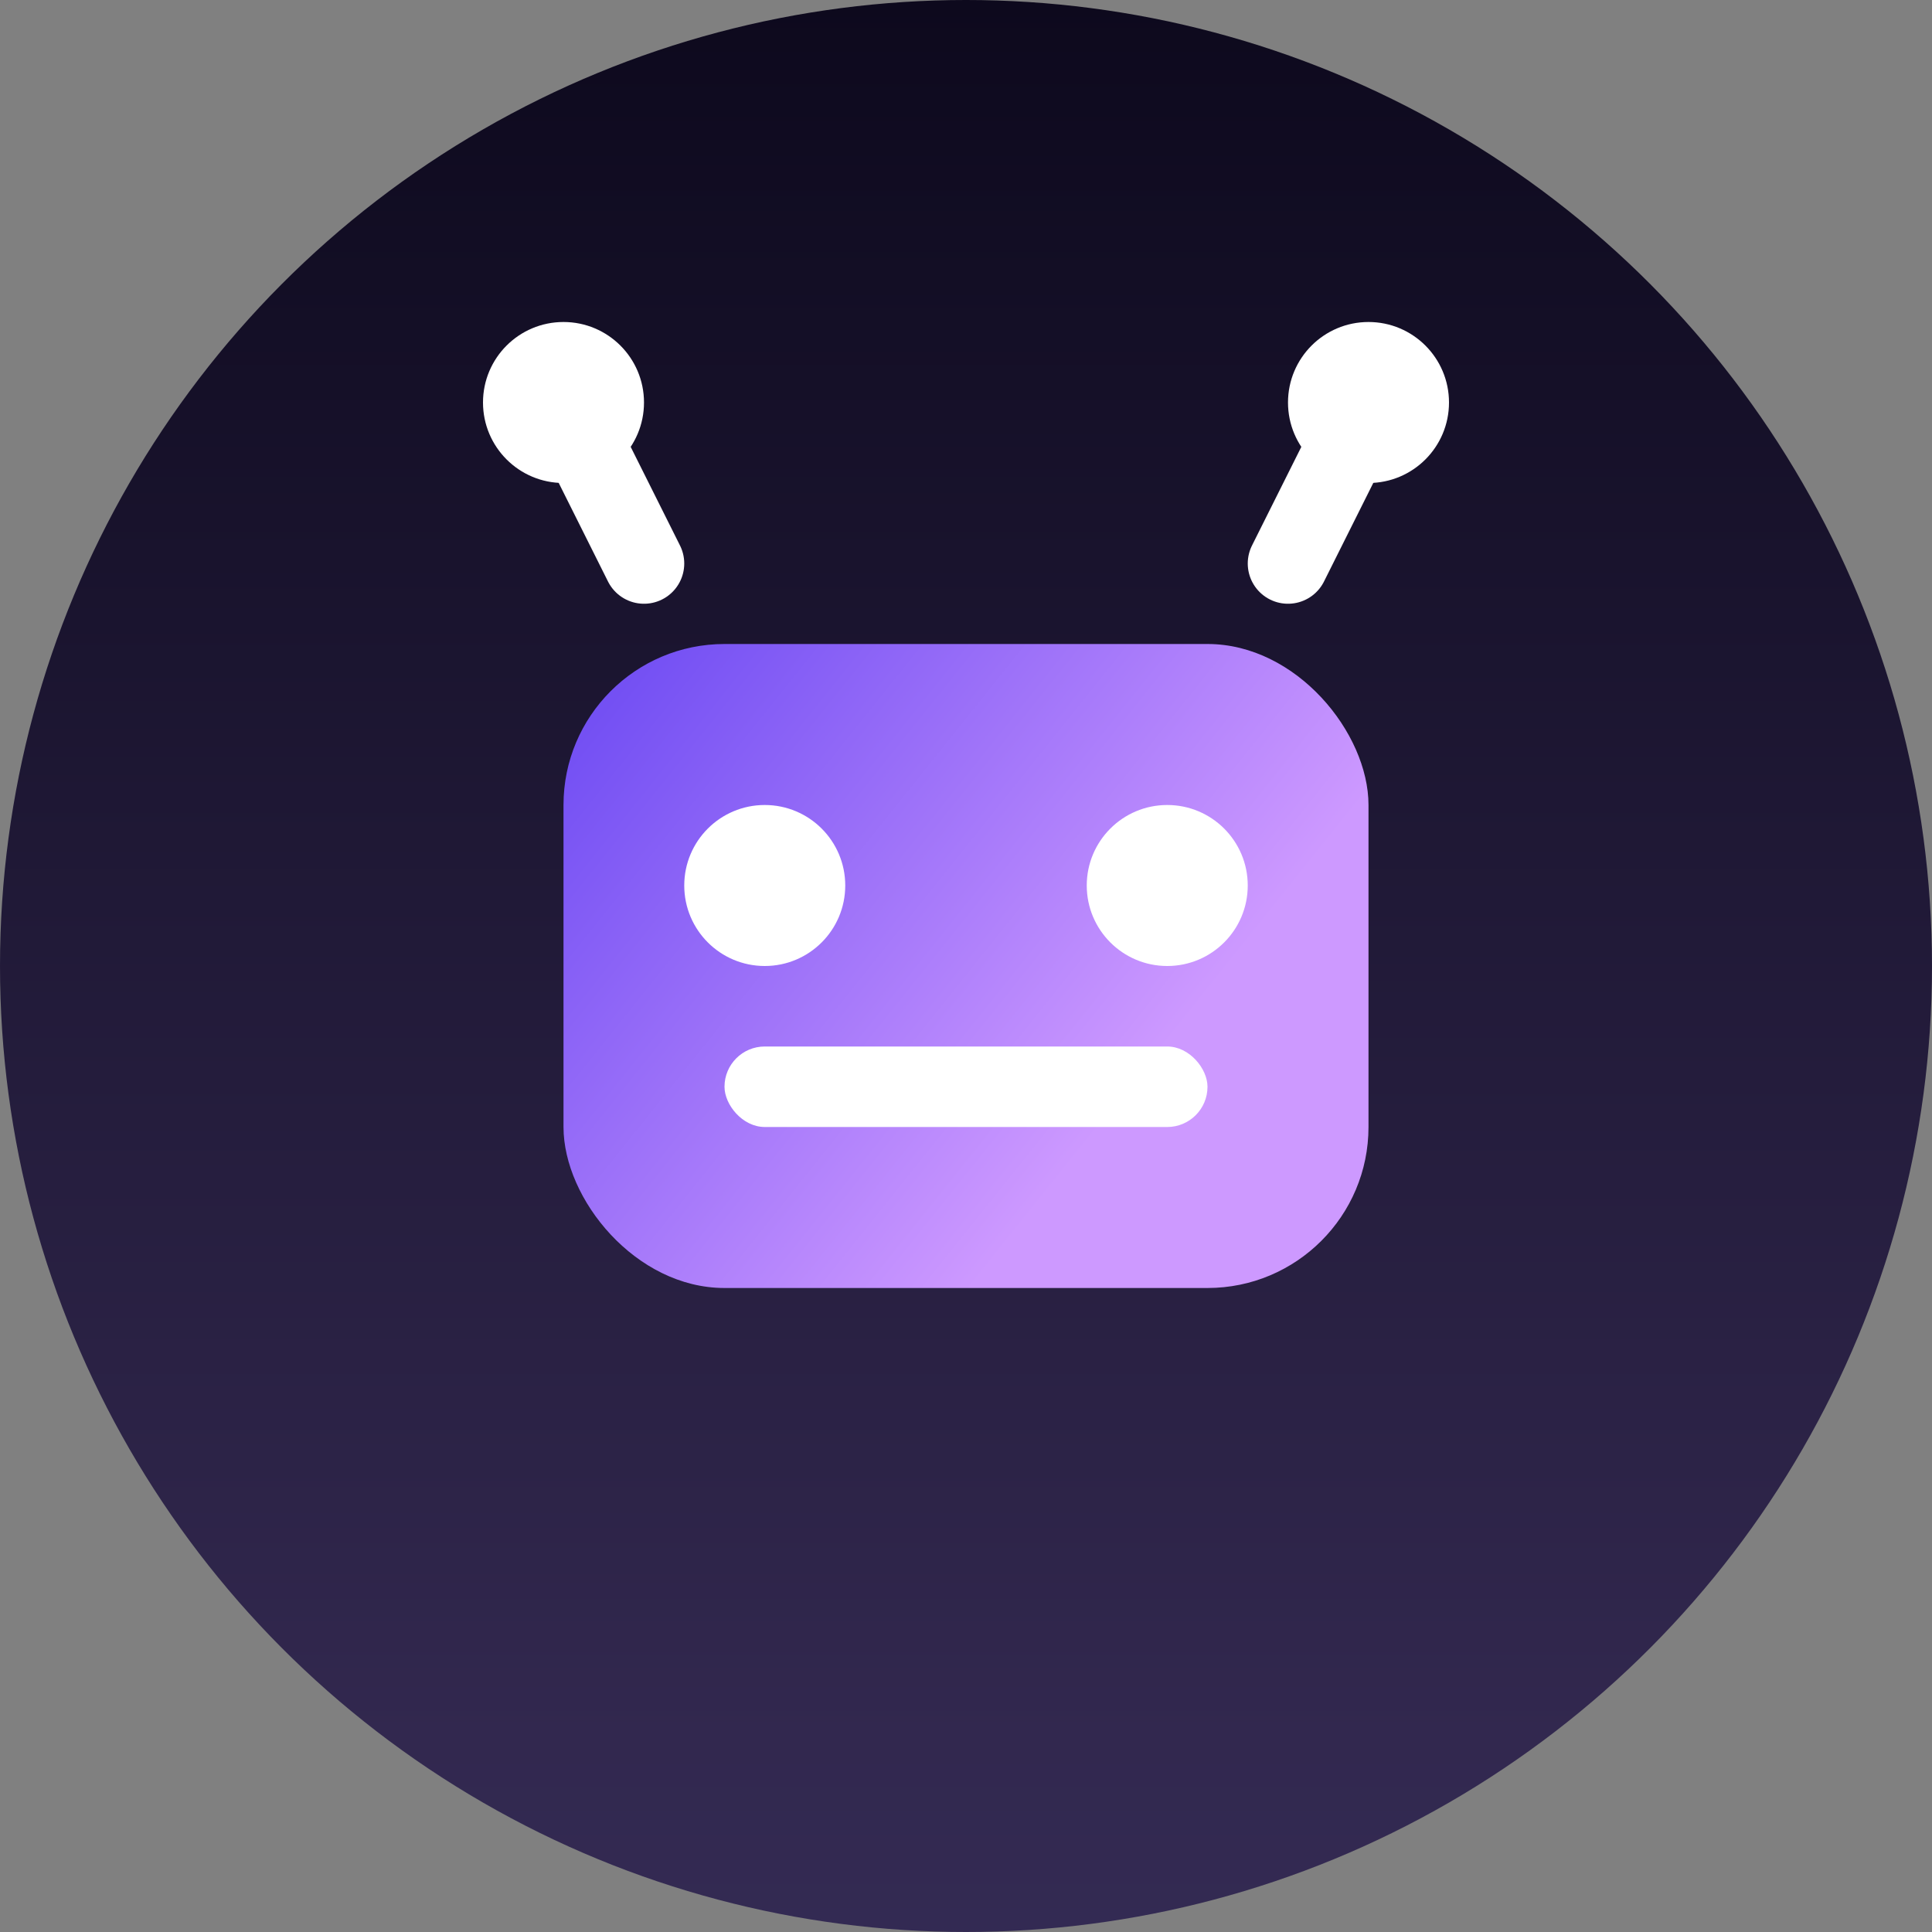
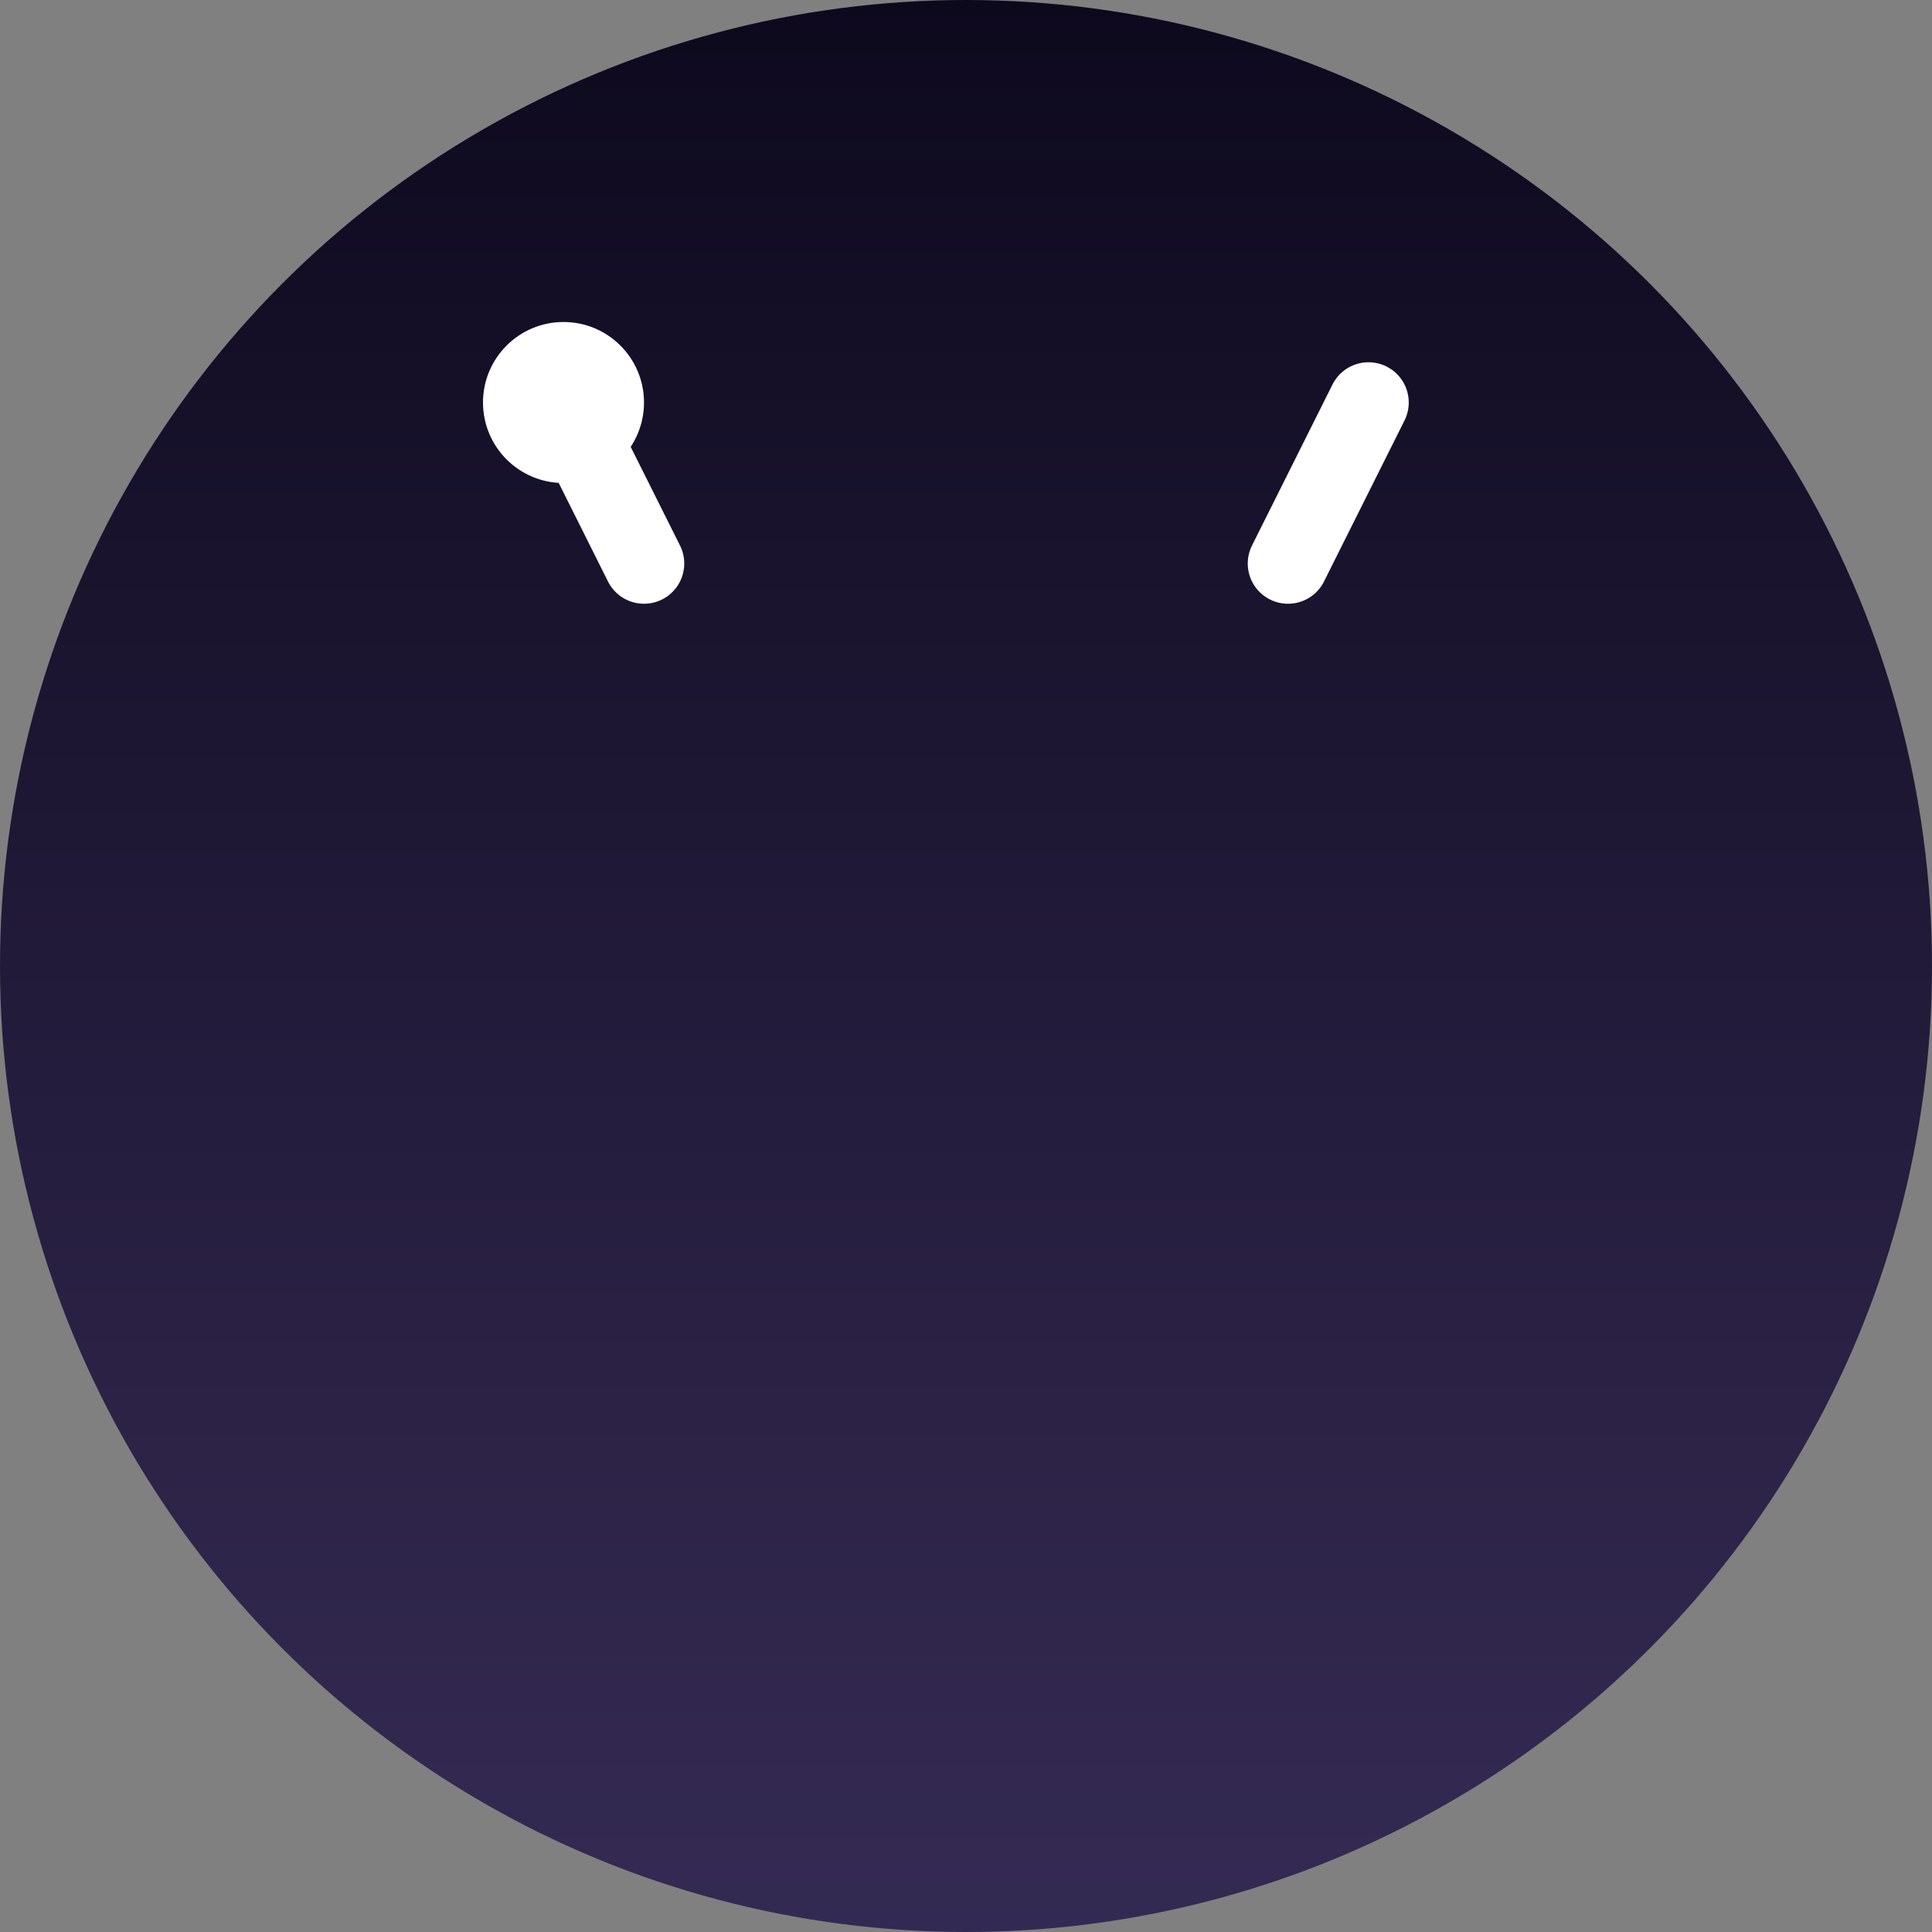
<svg xmlns="http://www.w3.org/2000/svg" width="48" height="48" viewBox="0 0 48 48" fill="none">
  <rect x="0" y="0" width="48" height="48" fill="#808080" stroke="none" />
  <g id="AI_Agent_Icon">
    <circle cx="24" cy="24" r="24" fill="url(#gradient_bg)" />
-     <rect x="14" y="16" width="20" height="16" rx="4" fill="url(#gradient_robot)" />
-     <circle cx="19" cy="22" r="2" fill="white" />
-     <circle cx="29" cy="22" r="2" fill="white" />
-     <rect x="18" y="26" width="12" height="2" rx="1" fill="white" />
    <line x1="16" y1="14" x2="14" y2="10" stroke="white" stroke-width="2" stroke-linecap="round" />
    <line x1="32" y1="14" x2="34" y2="10" stroke="white" stroke-width="2" stroke-linecap="round" />
    <circle cx="14" cy="10" r="2" fill="white" />
-     <circle cx="34" cy="10" r="2" fill="white" />
  </g>
  <defs>
    <linearGradient id="gradient_bg" x1="24" y1="0" x2="24" y2="48" gradientUnits="userSpaceOnUse">
      <stop stop-color="#0D091D" />
      <stop offset="0.9" stop-color="#32284F" />
      <stop offset="1" stop-color="#332A53" />
    </linearGradient>
    <linearGradient id="gradient_robot" x1="14" y1="16" x2="34" y2="32" gradientUnits="userSpaceOnUse">
      <stop stop-color="#6A48F2" />
      <stop offset="0.7" stop-color="#CD99FF" />
    </linearGradient>
  </defs>
</svg>